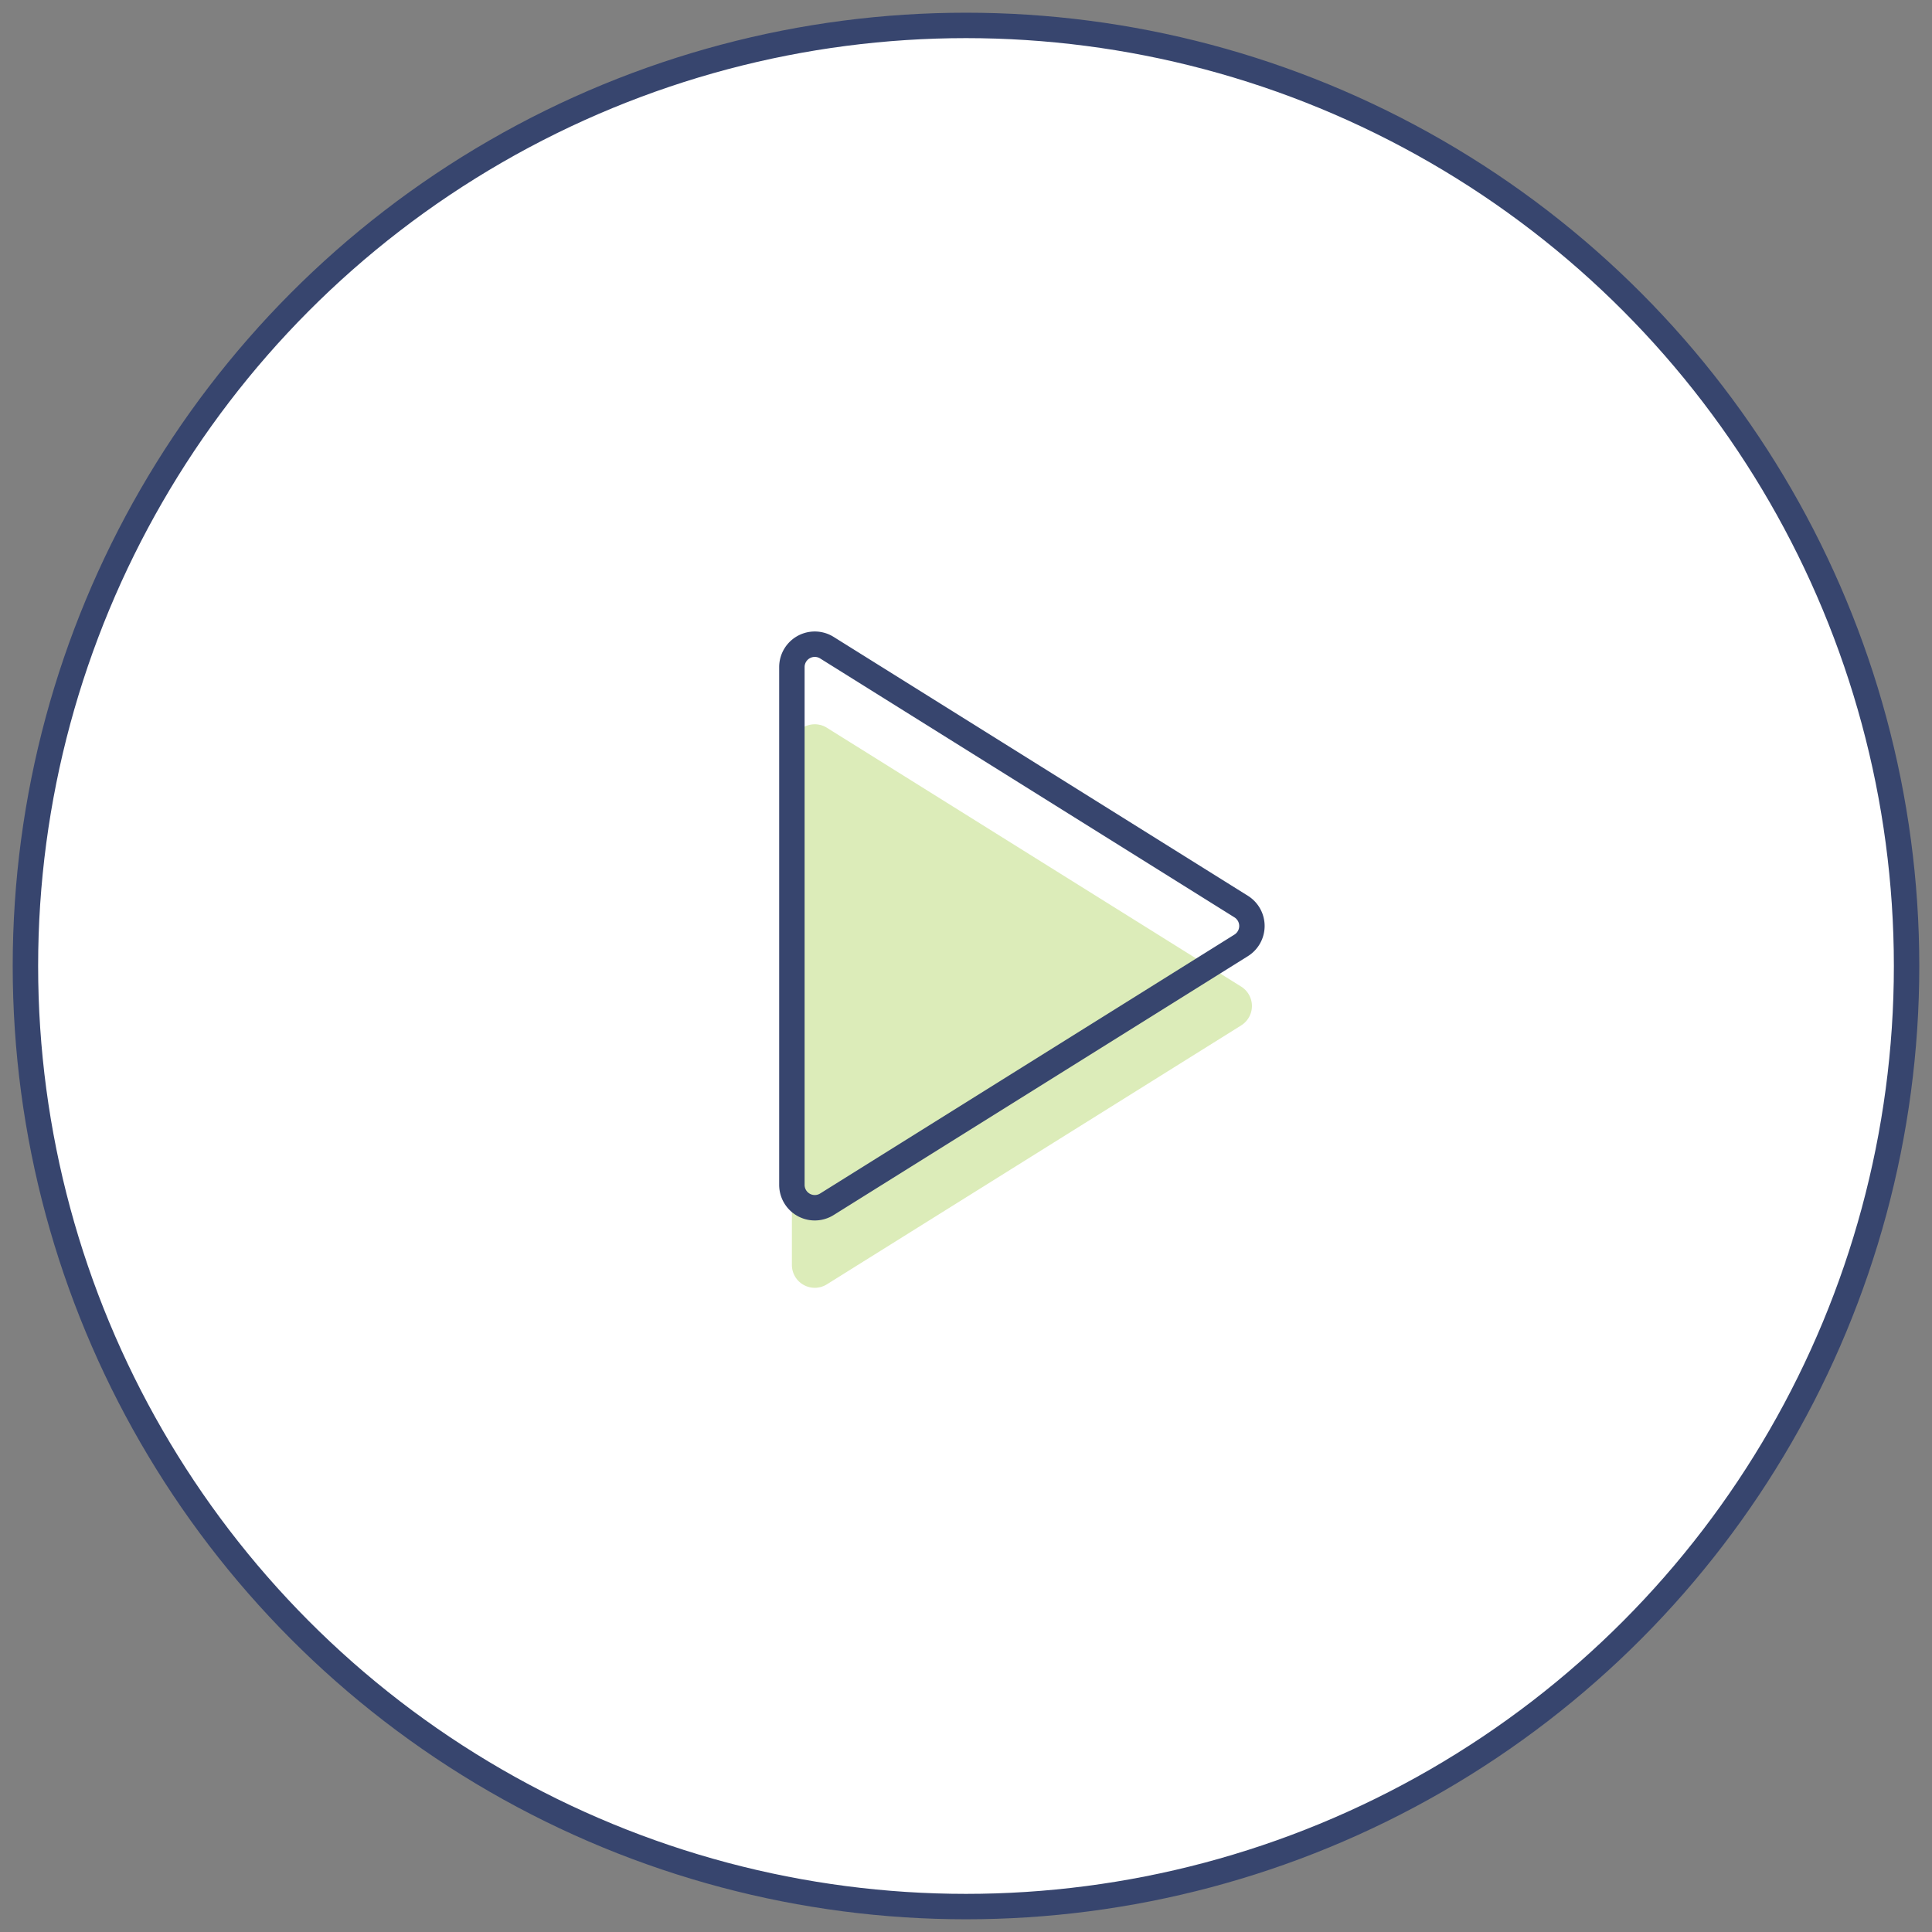
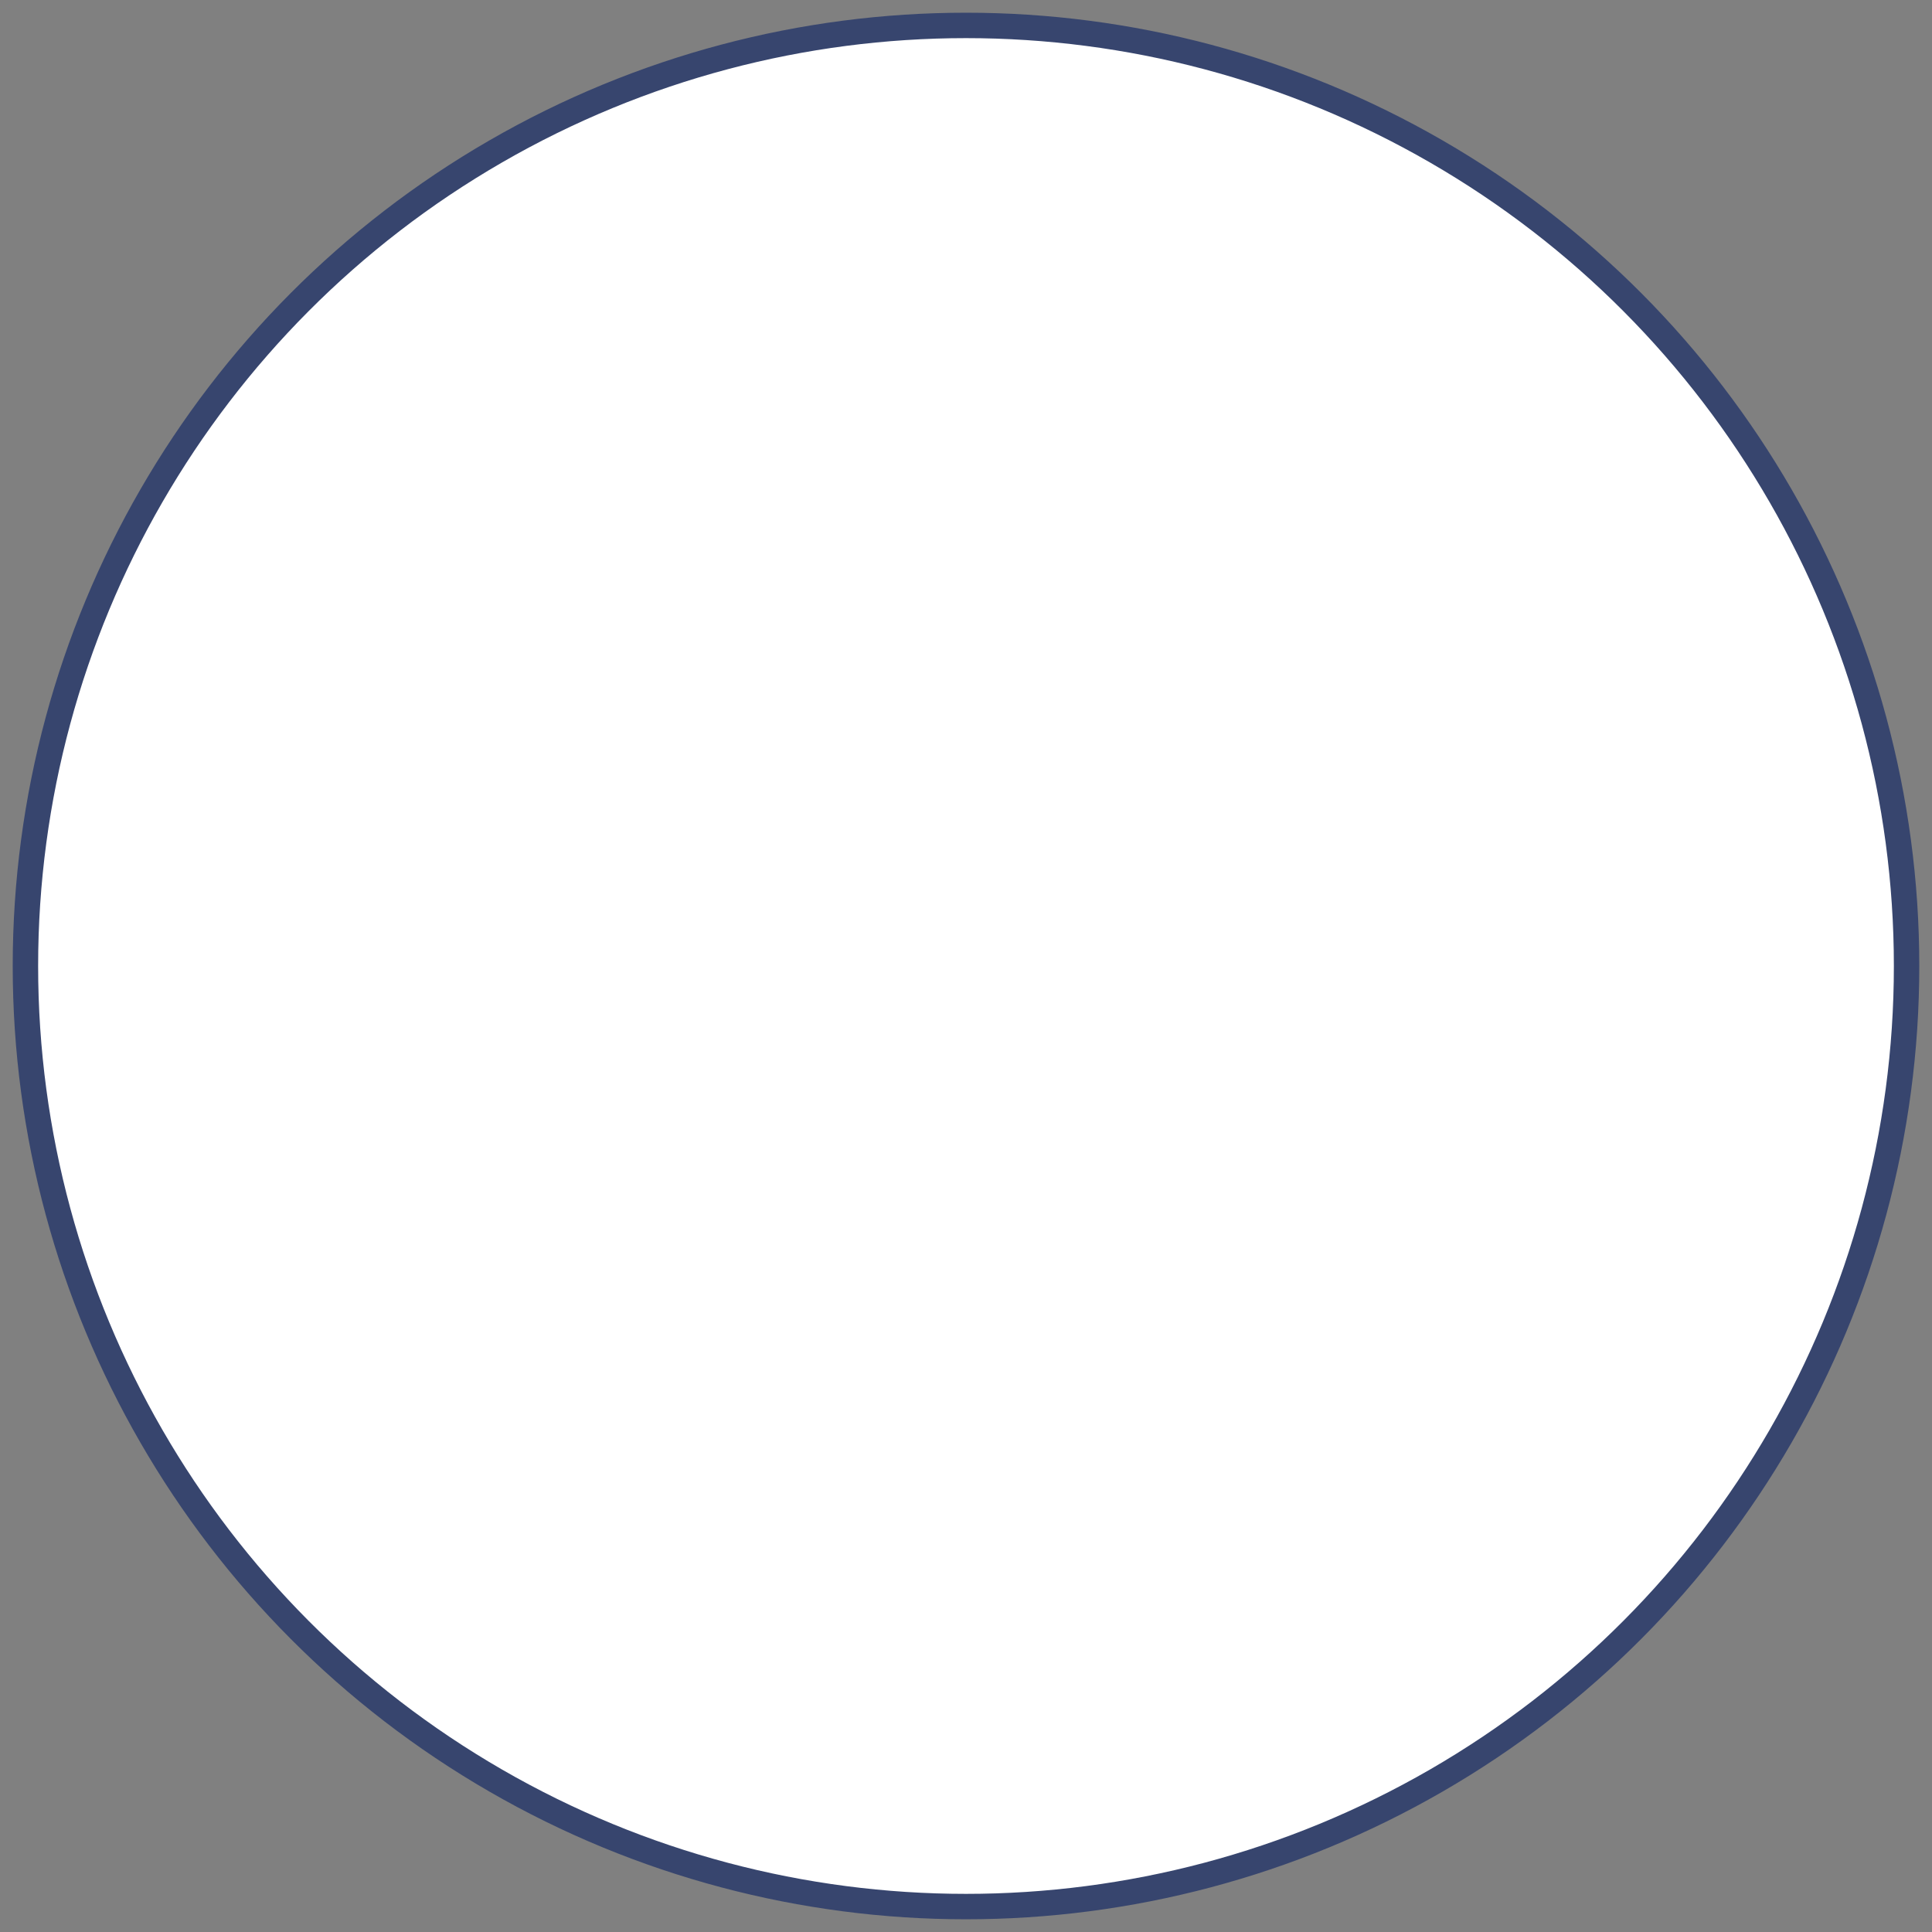
<svg xmlns="http://www.w3.org/2000/svg" width="76" height="76">
  <rect width="100%" height="100%" fill="#808080" stroke="none" />
  <title>747CD84A-DE27-4148-AC62-5DCEBDC58C28</title>
  <g transform="translate(1 1)" fill="none" fill-rule="evenodd">
    <circle stroke="#37456E" fill="#FFF" cx="37" cy="37" r="37" />
-     <path d="M47.824 39.338L31.528 49.522a.9.9 0 01-1.377-.763V28.39a.9.9 0 011.377-.762L47.824 37.81a.9.9 0 010 1.527z" fill="#9CCB3B" opacity=".353" />
-     <path d="M47.824 36.189L31.528 46.373a.9.9 0 01-1.377-.763V25.24a.9.9 0 011.377-.762l16.296 10.184a.9.9 0 010 1.527z" stroke="#37456E" />
  </g>
</svg>